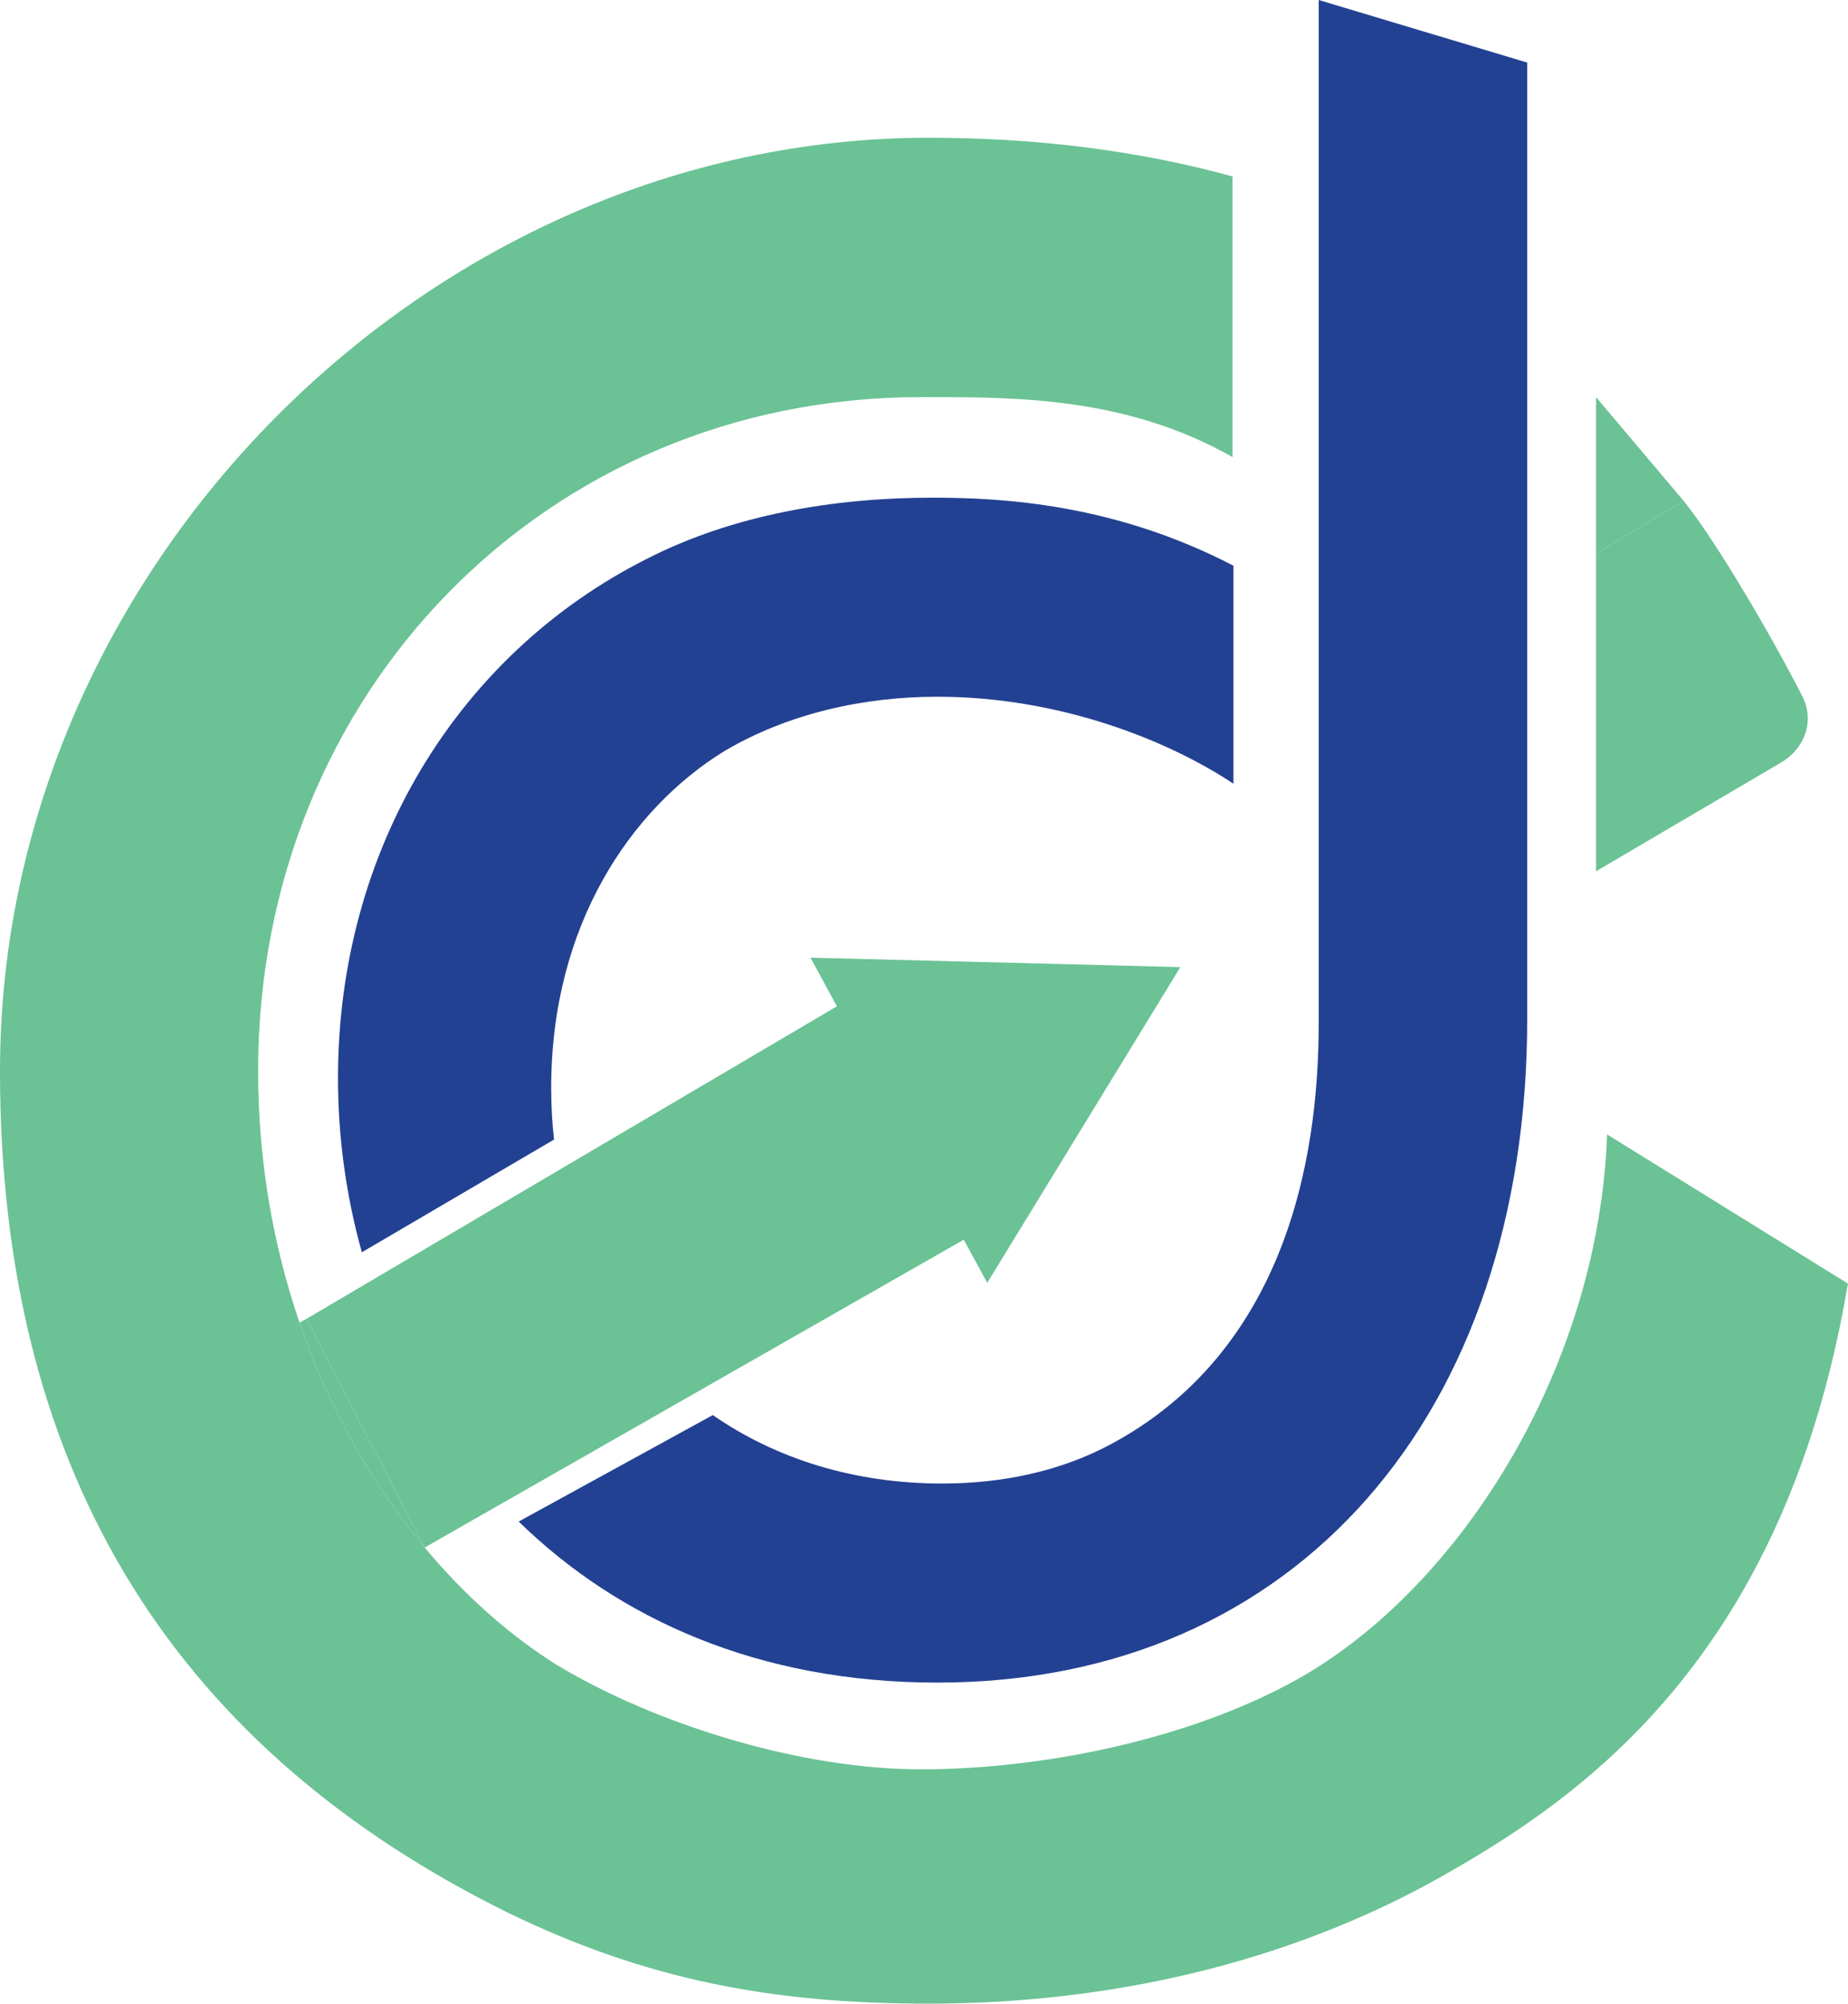
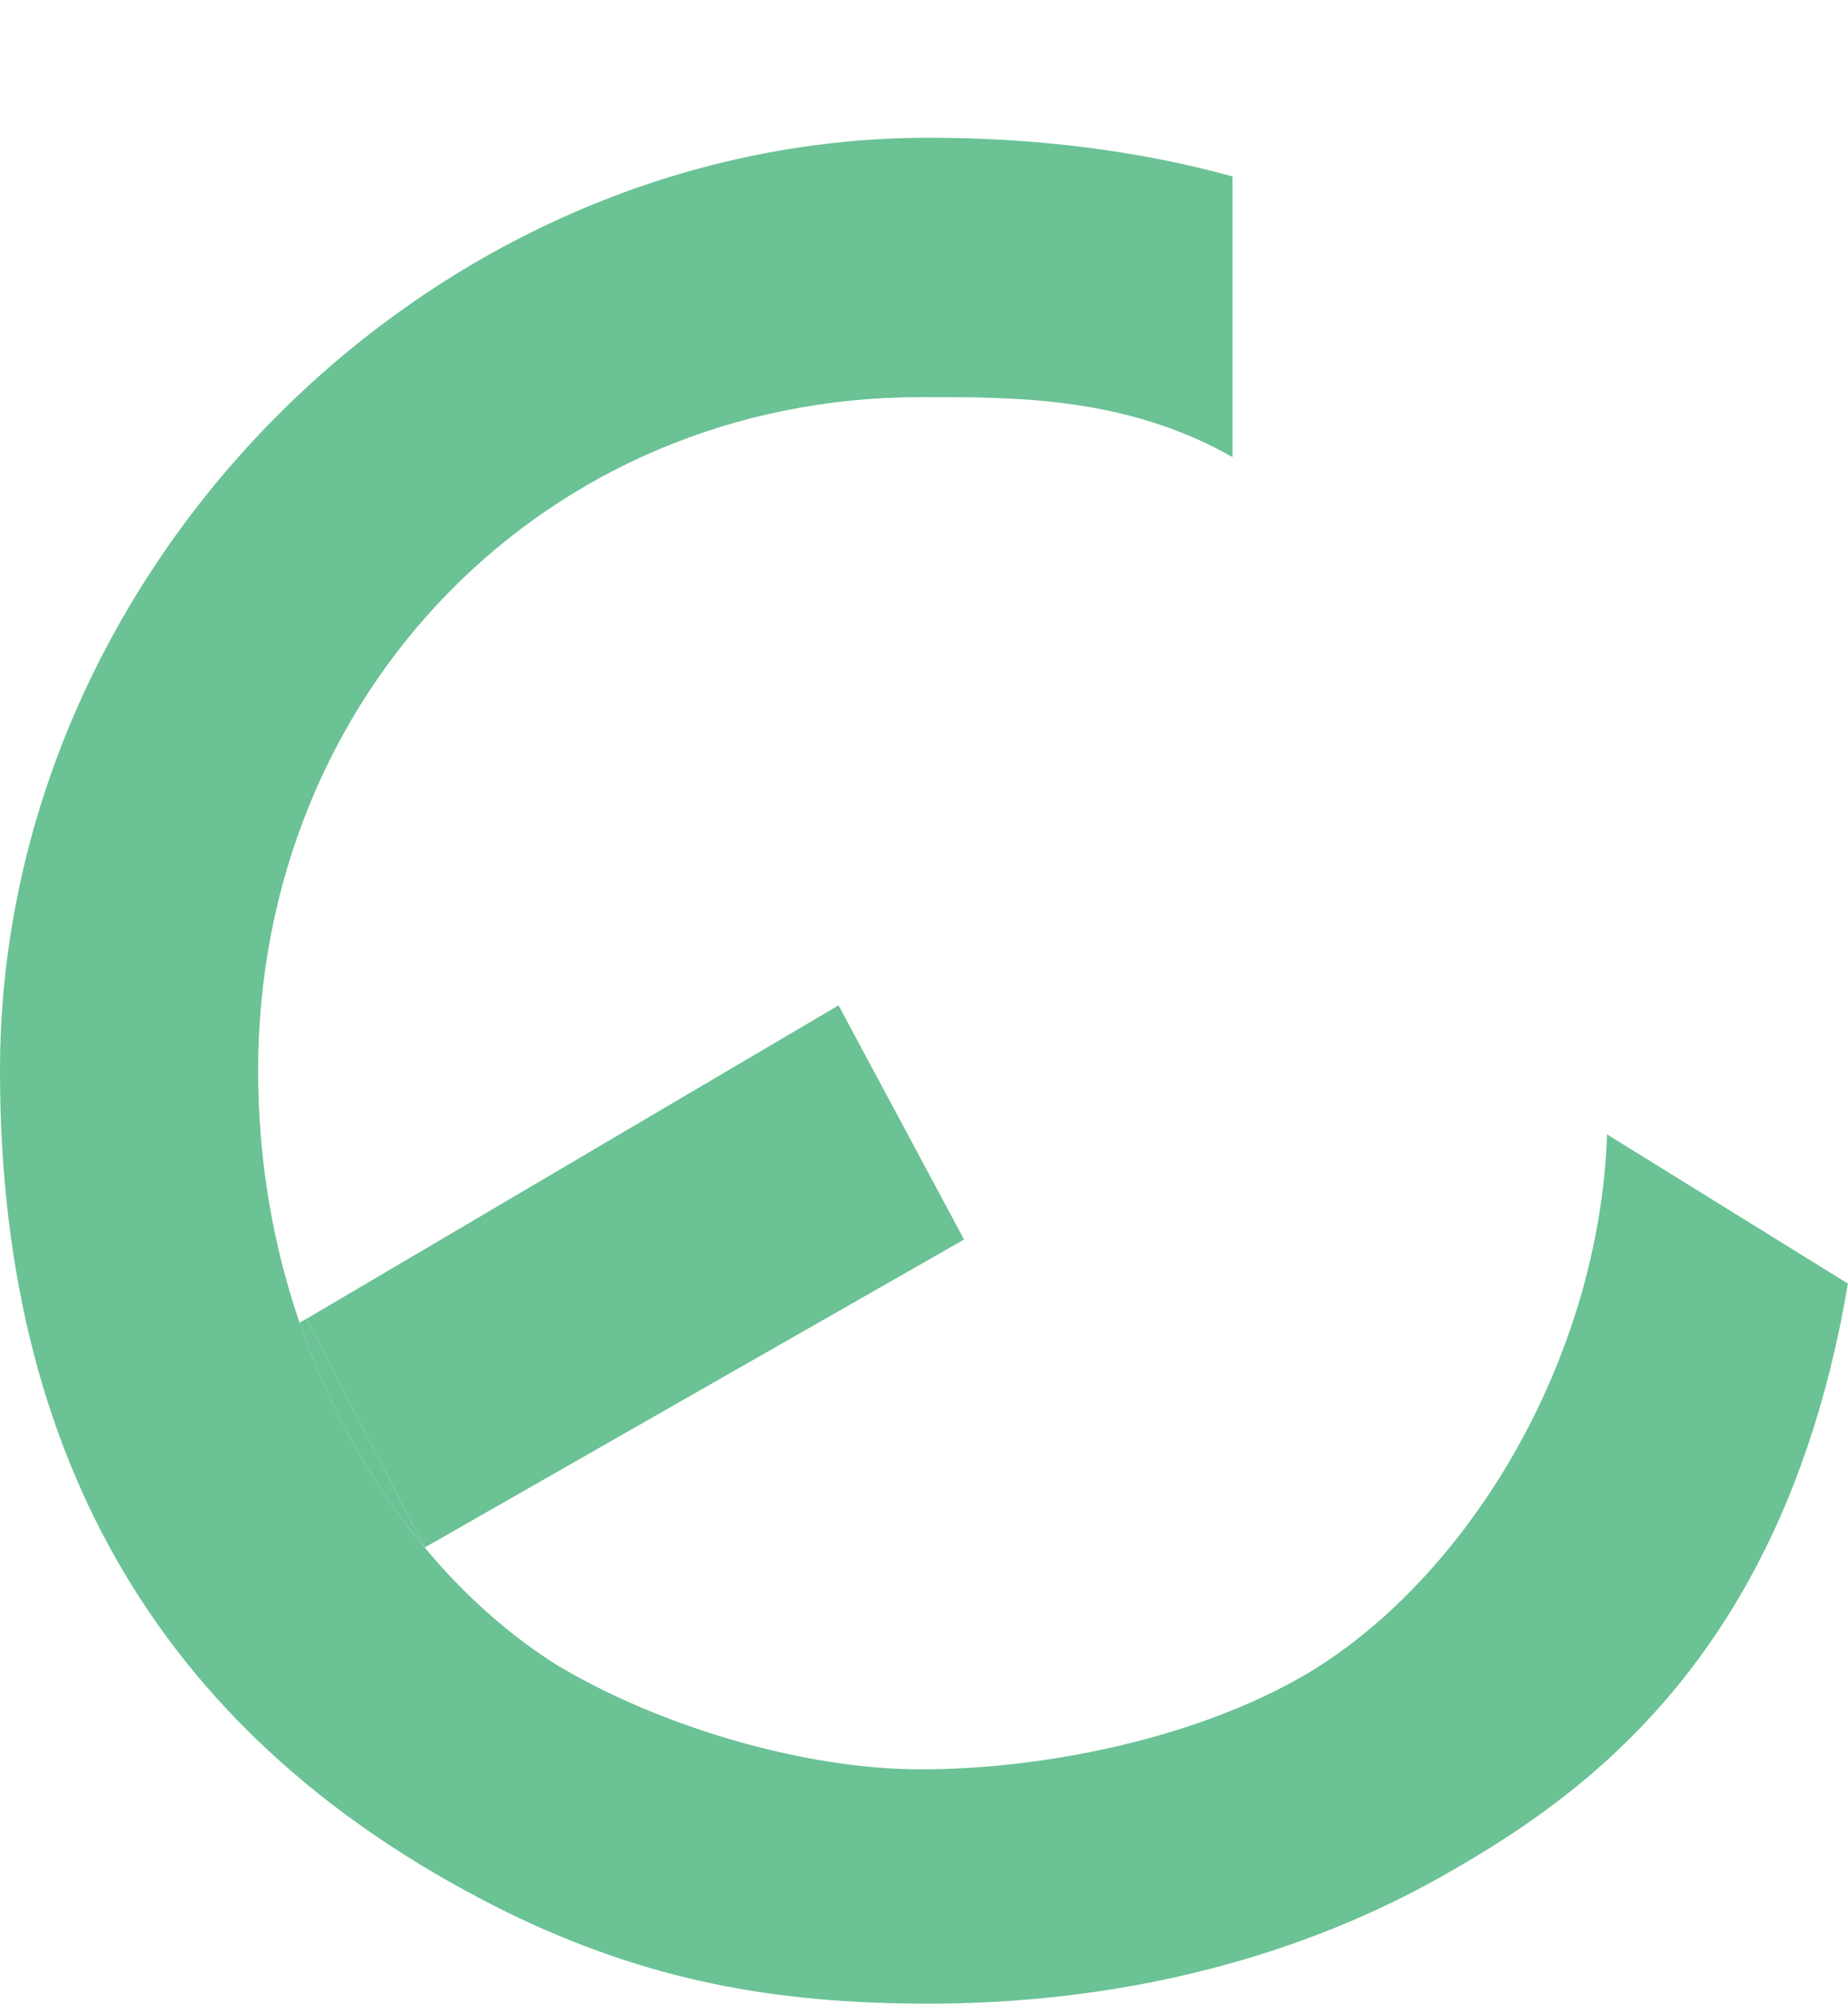
<svg xmlns="http://www.w3.org/2000/svg" width="346" height="375" viewBox="0 0 346 375" fill="none">
-   <path d="M79.514 289.631L57.37 246.834L56.079 247.535C61.633 263.758 69.813 277.977 79.436 289.544L79.514 289.631Z" fill="#6BC295" />
-   <path d="M315.234 93.75L298.828 74.325V103.613L315.234 93.75Z" fill="#6BC295" />
-   <path fill-rule="evenodd" clip-rule="evenodd" d="M337.442 130.293C339.802 134.926 337.937 140.09 333.454 142.723L298.828 163.063V103.613L315.234 93.75C321.375 101.352 331.903 119.423 337.442 130.293Z" fill="#6BC295" />
+   <path d="M79.514 289.631L57.37 246.834L56.079 247.535C61.633 263.758 69.813 277.977 79.436 289.544Z" fill="#6BC295" />
  <path fill-rule="evenodd" clip-rule="evenodd" d="M79.514 289.631L180.5 231.988L157 188.157L57.37 246.834L79.514 289.631ZM173.609 74.325L172.373 74.325C102.314 74.325 48.328 129.586 48.328 200.391C48.328 217.367 51.182 233.23 56.079 247.535C61.633 263.758 69.813 277.977 79.436 289.544C87.031 298.674 95.525 306.152 104.334 311.658C122.967 322.837 150.014 331.144 172.373 331.144C196.223 331.144 224.761 325.073 244.884 313.148C274.697 295.261 299.4 254.798 300.891 212.316L345.985 240.234C338.399 285.302 319.884 312.156 300.891 329.428C290.114 339.228 279.184 345.943 270.009 351.15C240.942 367.547 207.403 375 173.864 375C144.797 375 121.163 370.636 95.077 357.966C34.706 328.153 0 277.903 0 200.391C0 106.275 80.494 25.781 173.864 25.781C193.532 25.781 212.655 28.047 230.763 33.02V85.547C211.005 74.309 190.279 74.318 173.609 74.325Z" fill="#6BC295" />
-   <path fill-rule="evenodd" clip-rule="evenodd" d="M285.938 11.713L246.906 0V190.721C246.906 207.132 245.132 250.156 208.318 270.115C198.56 275.437 187.472 277.655 176.384 277.655C159.927 277.655 145.26 273.018 133.457 264.844L97.116 284.766C115.773 302.986 142.011 314.912 175.496 314.912C242.914 314.912 285.938 264.349 285.938 190.721V11.713ZM67.746 234.375L103.733 213.281C103.38 210.125 103.2 206.89 103.2 203.584C103.2 172.98 118.28 151.247 135.578 140.602C147.554 133.505 161.747 130.4 175.496 130.4C198.56 130.4 218.963 138.701 230.939 146.685V105.88C208.762 94.348 187.916 93.143 174.609 93.143C156.424 93.143 137.352 96.248 120.941 104.675C85.902 122.417 63.281 158.787 63.281 201.81C63.281 212.731 64.779 223.739 67.746 234.375Z" fill="#234192" />
-   <path d="M221 181L151.74 179.235L184.841 240.098L221 181ZM166.867 217.271L176.429 212.071L170.695 201.529L161.133 206.729L166.867 217.271Z" fill="#6BC295" />
</svg>